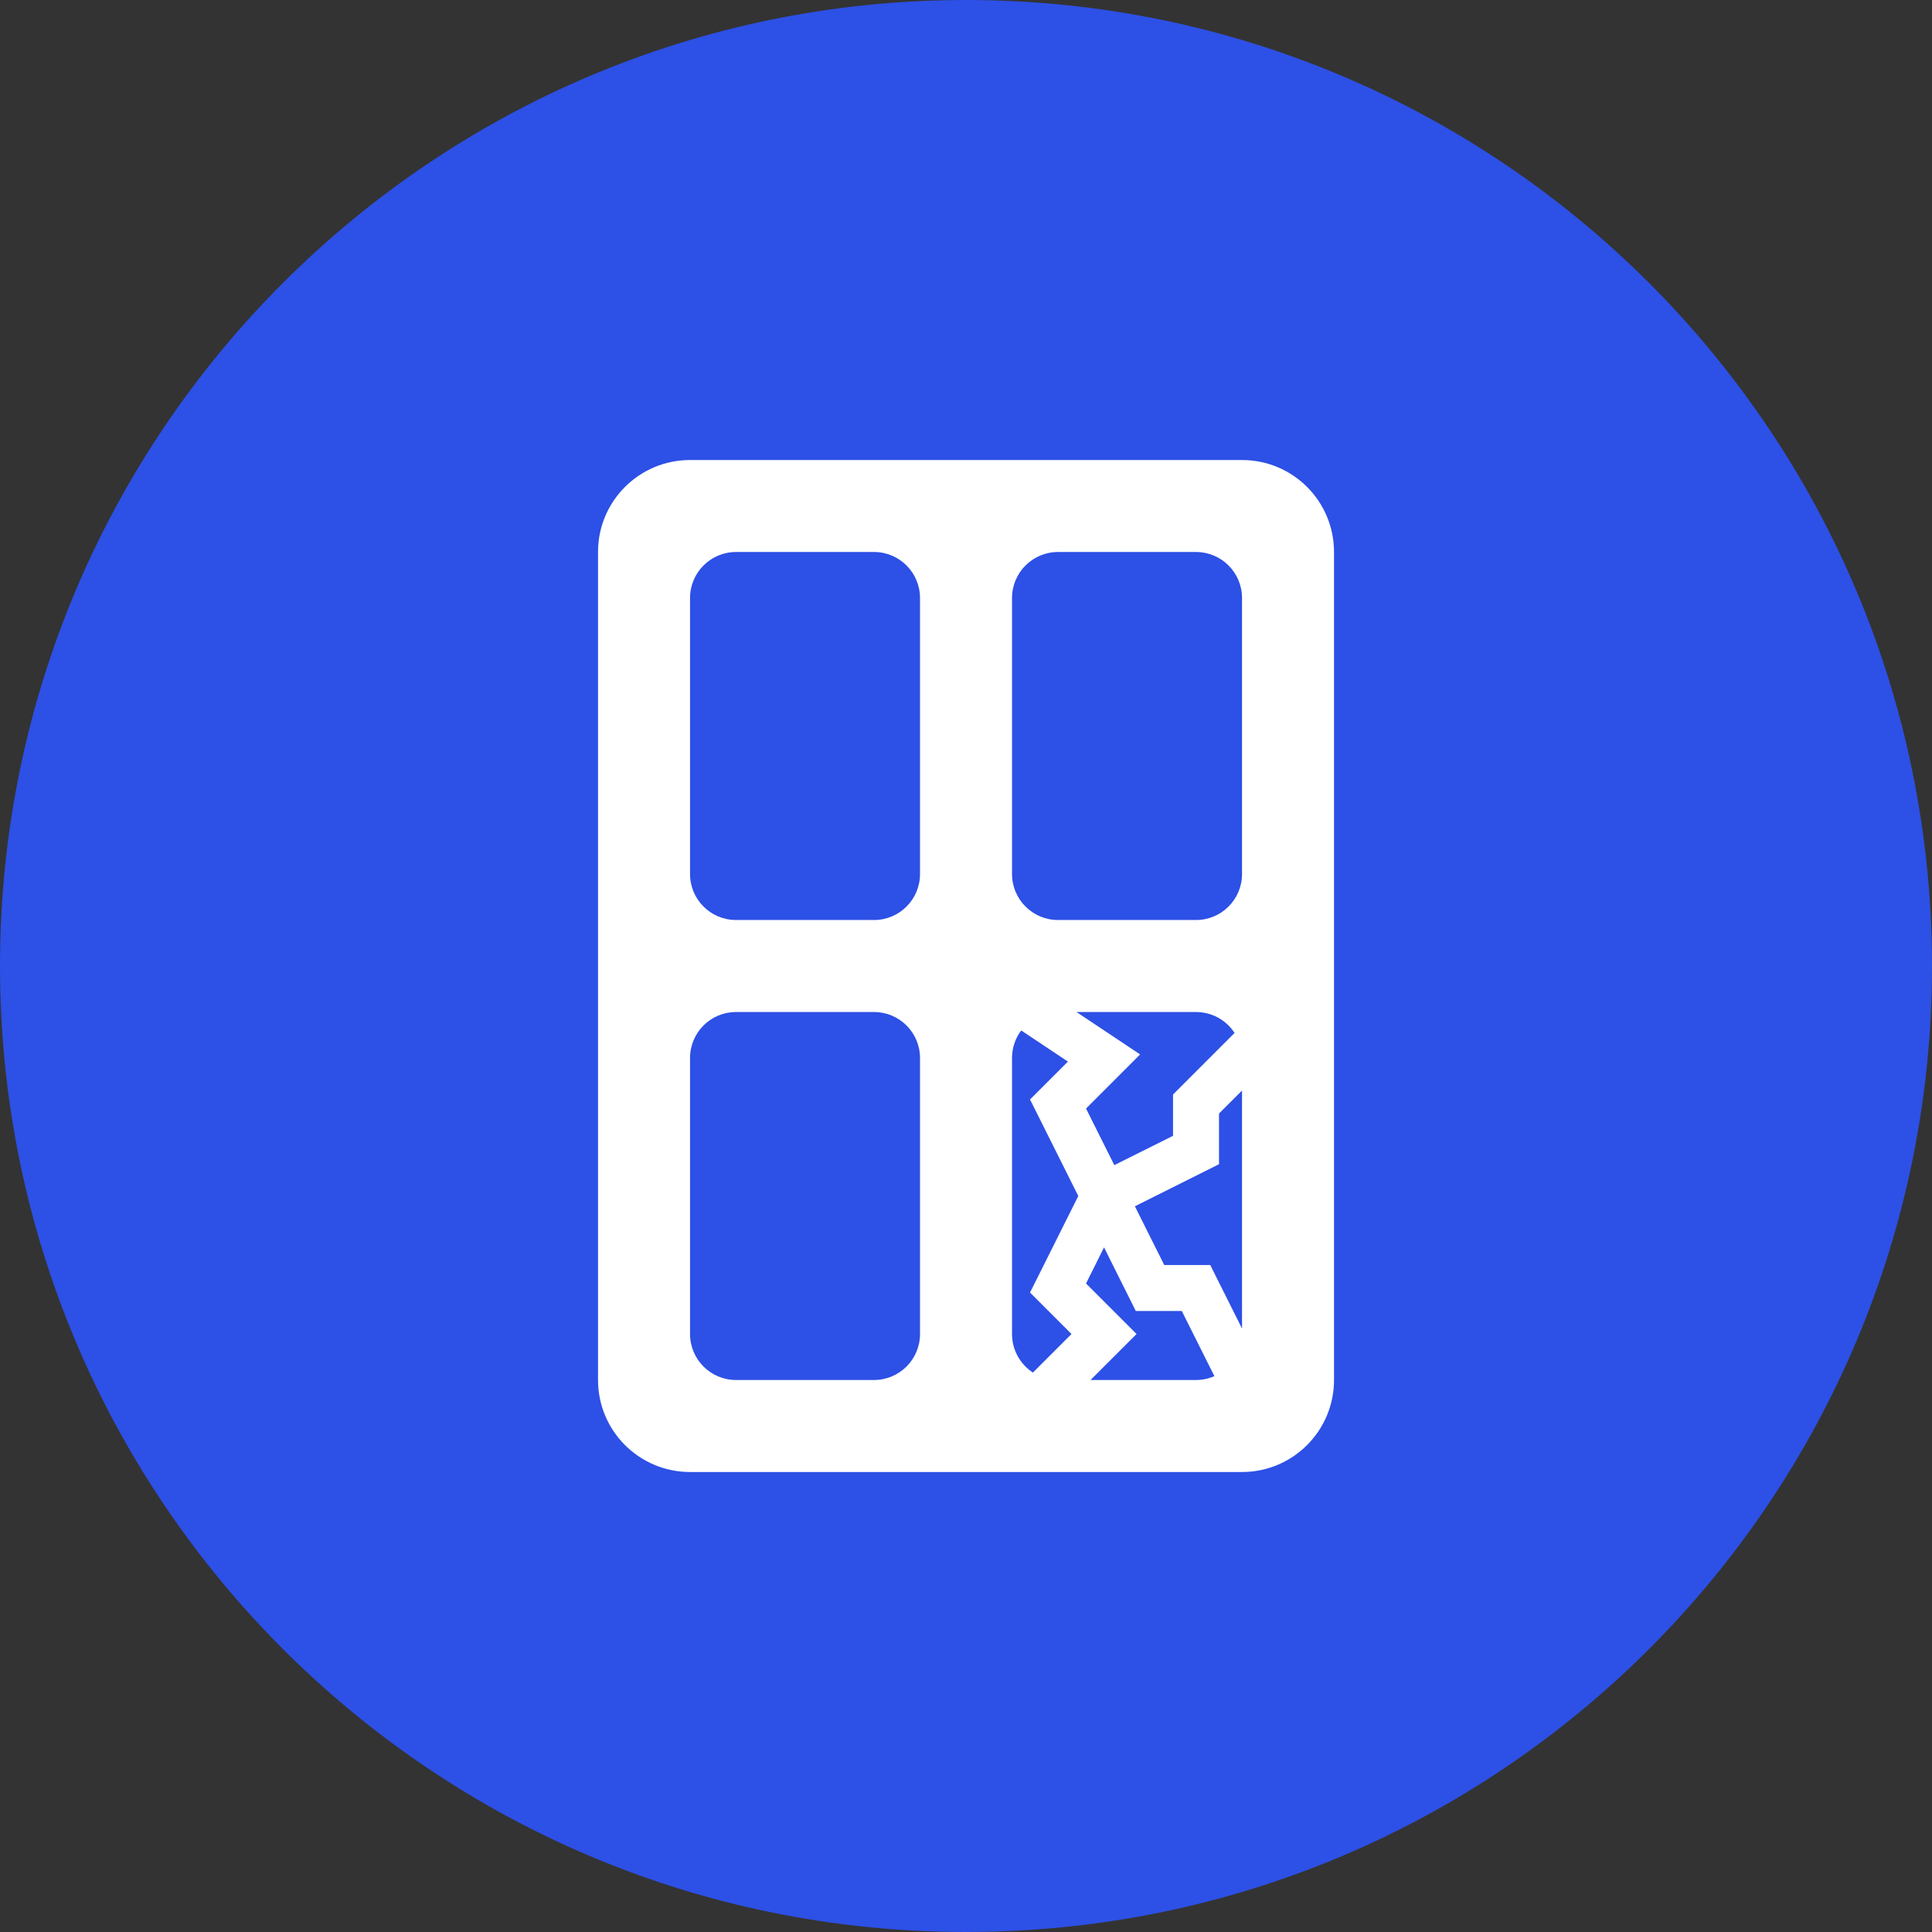
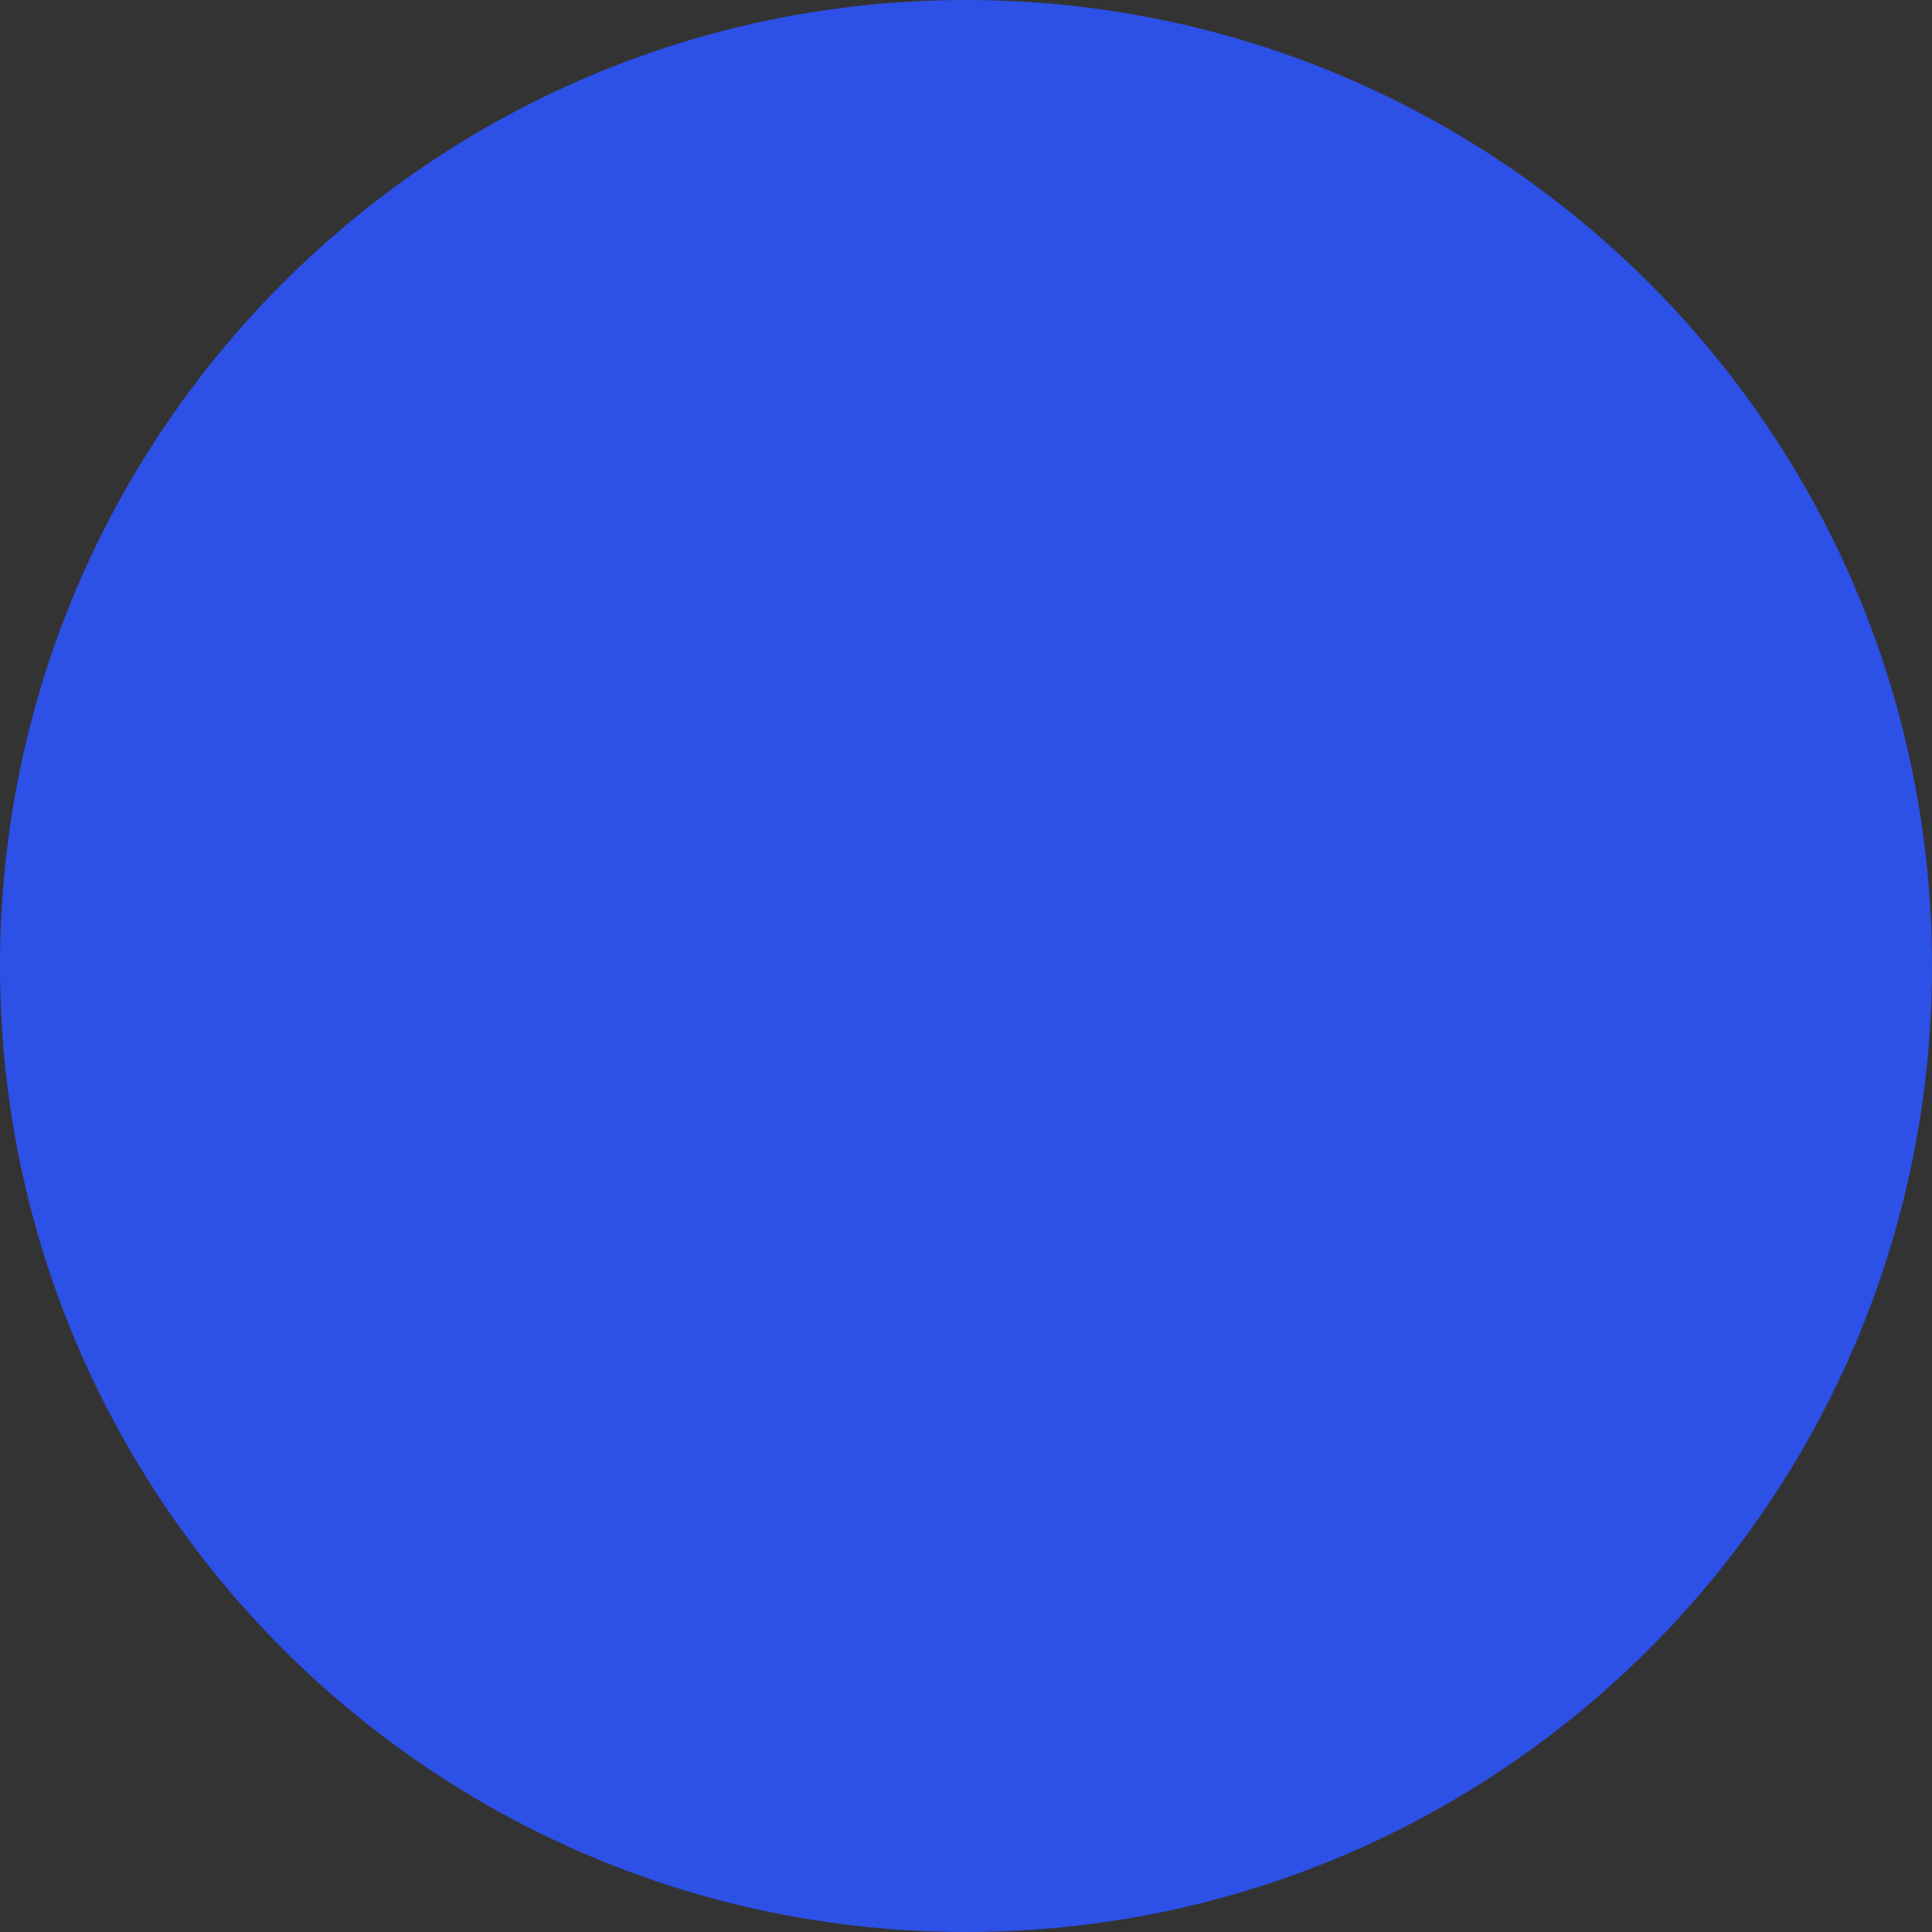
<svg xmlns="http://www.w3.org/2000/svg" width="56" height="56" viewBox="0 0 56 56" fill="none">
  <rect x="0" y="0" width="56" height="56" fill="#333333" stroke="none" />
  <path d="M0 28C0 12.536 12.536 0 28 0V0C43.464 0 56 12.536 56 28V28C56 43.464 43.464 56 28 56V56C12.536 56 0 43.464 0 28V28Z" fill="#2D50E6" />
-   <path fill-rule="evenodd" clip-rule="evenodd" d="M17.334 16C17.334 14.527 18.528 13.334 20.001 13.334H36.001C37.473 13.334 38.667 14.527 38.667 16V40C38.667 41.473 37.473 42.667 36.001 42.667H20.001C18.528 42.667 17.334 41.473 17.334 40V16ZM29.334 17.334C29.334 16.597 29.931 16 30.667 16H34.667C35.404 16 36.001 16.597 36.001 17.334V25.334C36.001 26.07 35.404 26.667 34.667 26.667H30.667C29.931 26.667 29.334 26.07 29.334 25.334V17.334ZM31.203 29.334H34.667C35.135 29.334 35.547 29.575 35.785 29.94L34.001 31.724V32.922L32.299 33.772L31.479 32.132L33.047 30.563L31.203 29.334ZM35.334 32.276L36.001 31.61V38.509L35.079 36.667H33.746L32.895 34.965L35.334 33.745V32.276ZM32.001 36.157L31.479 37.202L32.944 38.667L31.61 40H34.667C34.857 40 35.037 39.961 35.2 39.889L34.255 38H32.922L32.001 36.157ZM29.334 30.667V38.667C29.334 39.135 29.575 39.547 29.94 39.785L31.058 38.667L29.856 37.465L31.255 34.667L29.856 31.869L30.954 30.77L29.6 29.868C29.433 30.09 29.334 30.367 29.334 30.667ZM25.334 16C26.07 16 26.667 16.597 26.667 17.334V25.334C26.667 26.07 26.07 26.667 25.334 26.667H21.334C20.598 26.667 20.001 26.07 20.001 25.334V17.334C20.001 16.597 20.598 16 21.334 16H25.334ZM21.334 40C20.598 40 20.001 39.403 20.001 38.667V30.667C20.001 29.93 20.598 29.334 21.334 29.334H25.334C26.07 29.334 26.667 29.93 26.667 30.667V38.667C26.667 39.403 26.07 40 25.334 40H21.334Z" fill="white" />
</svg>